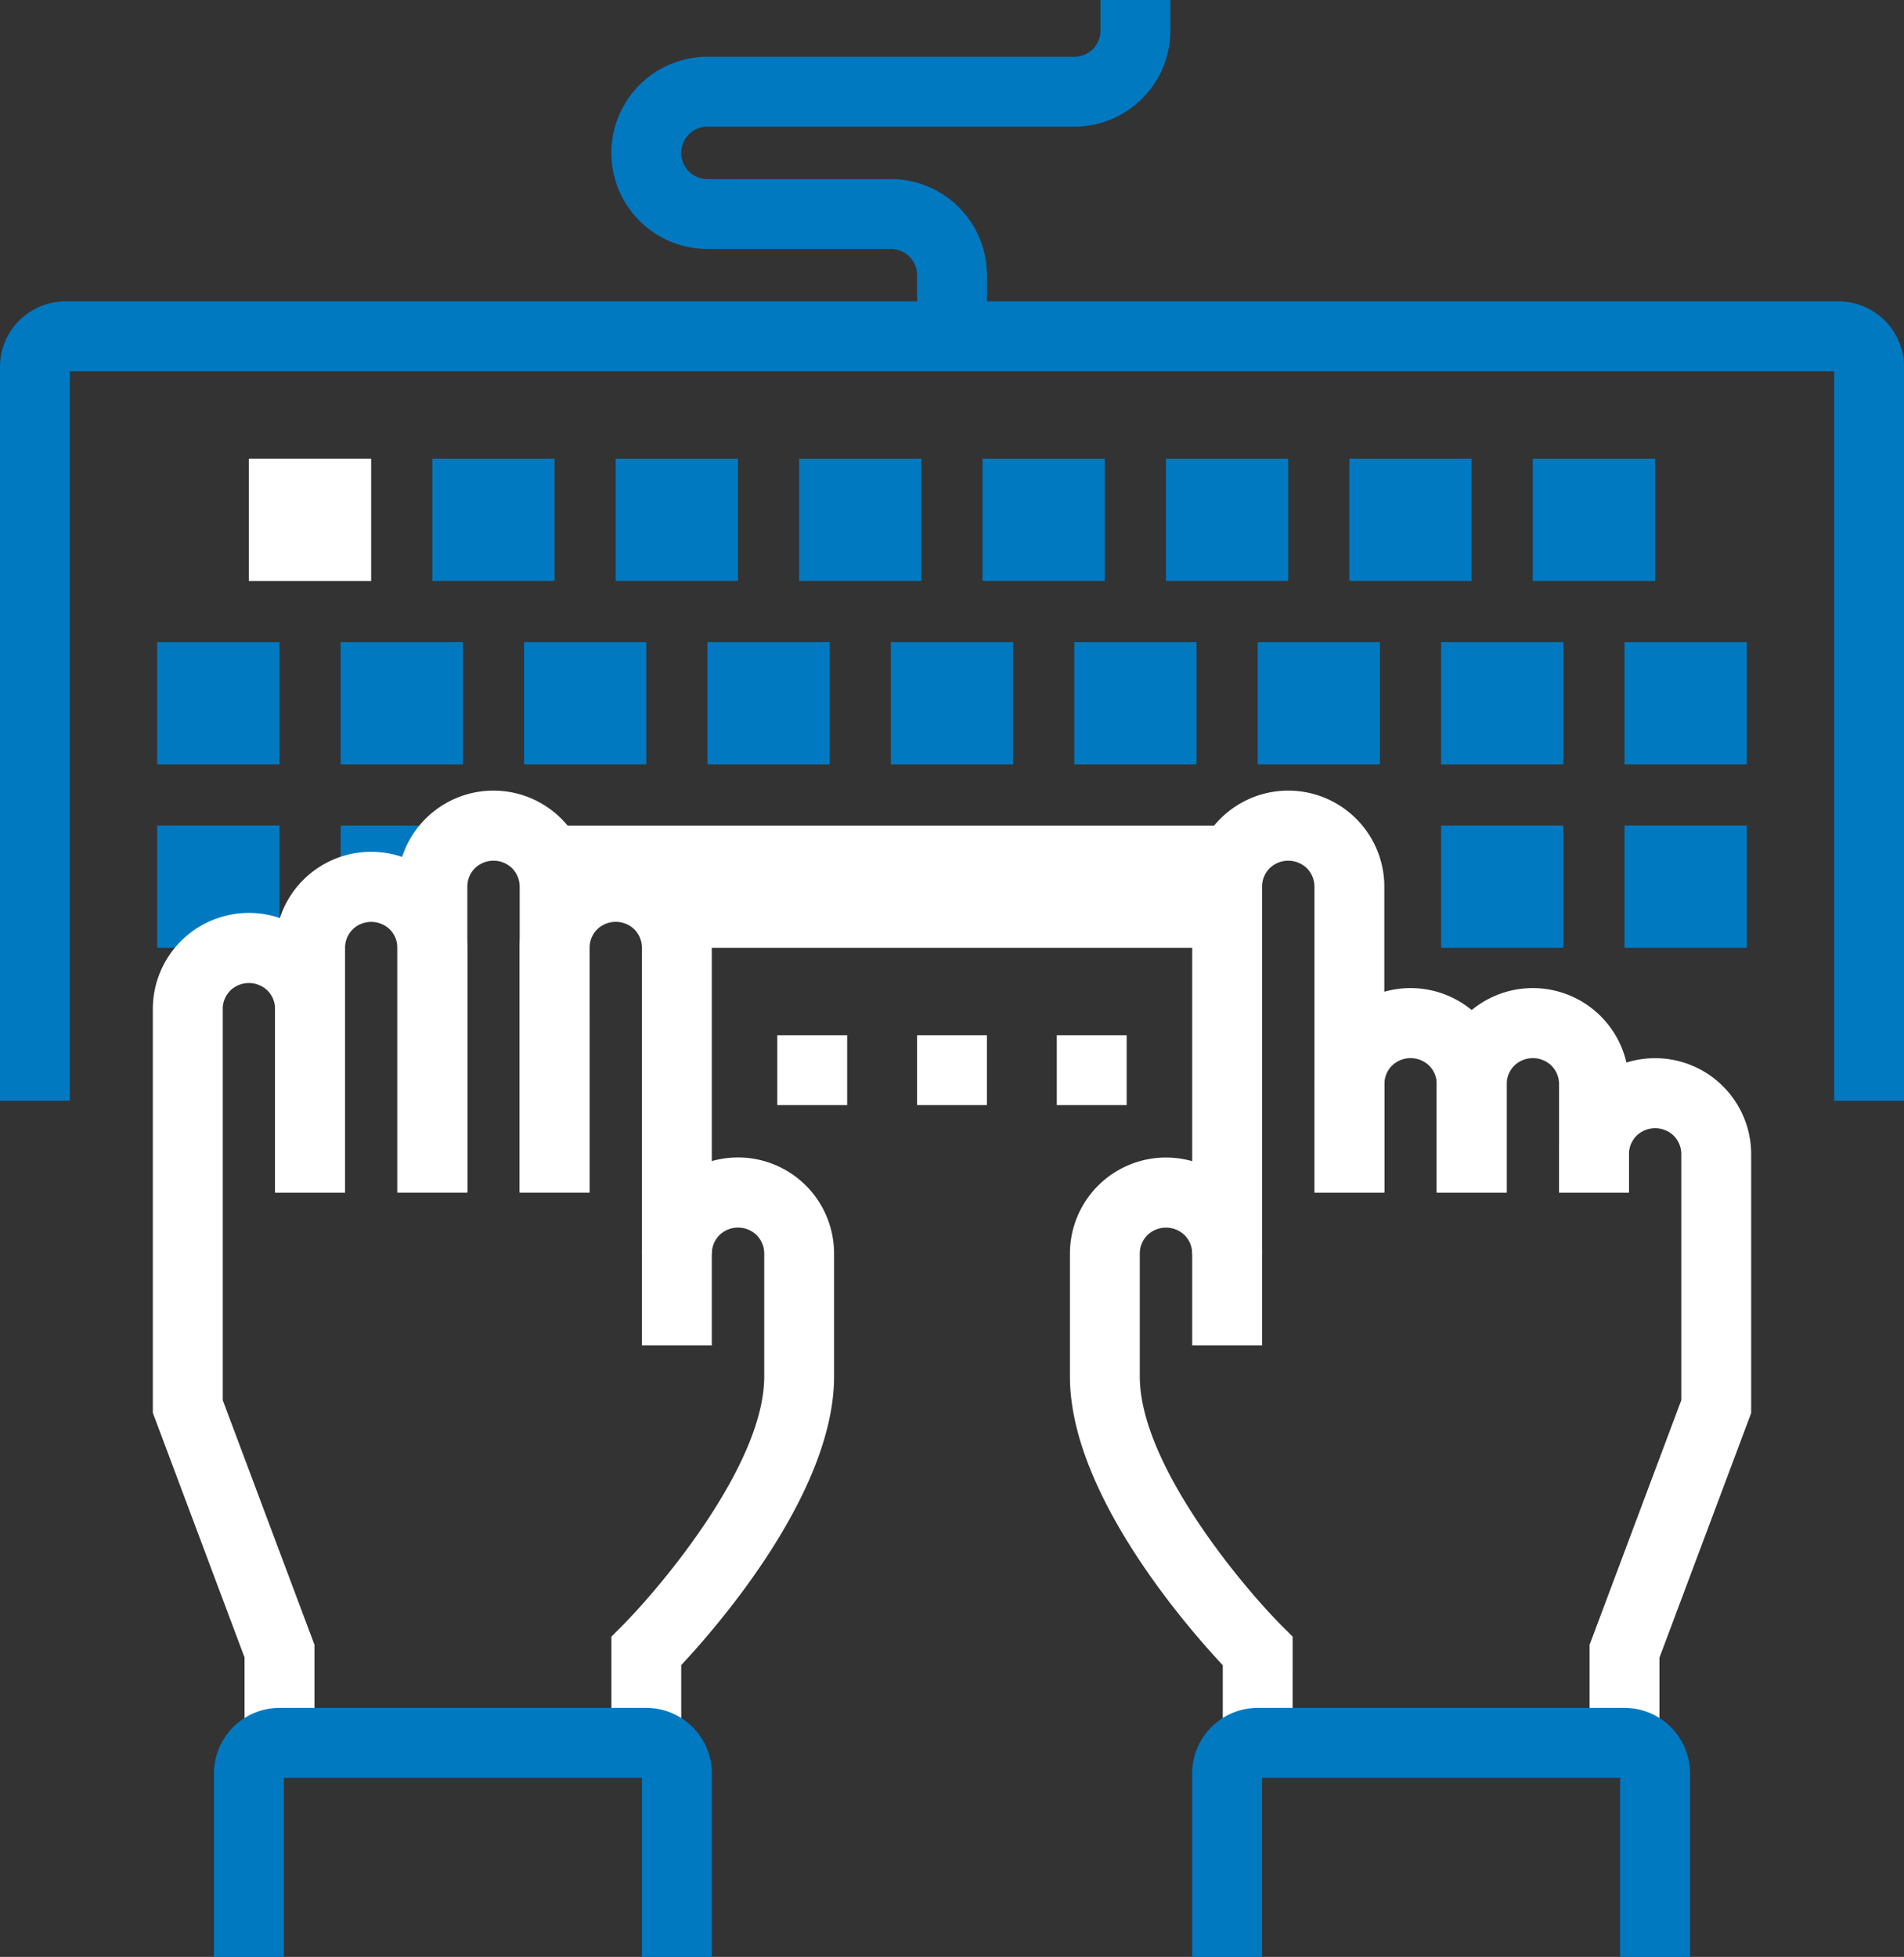
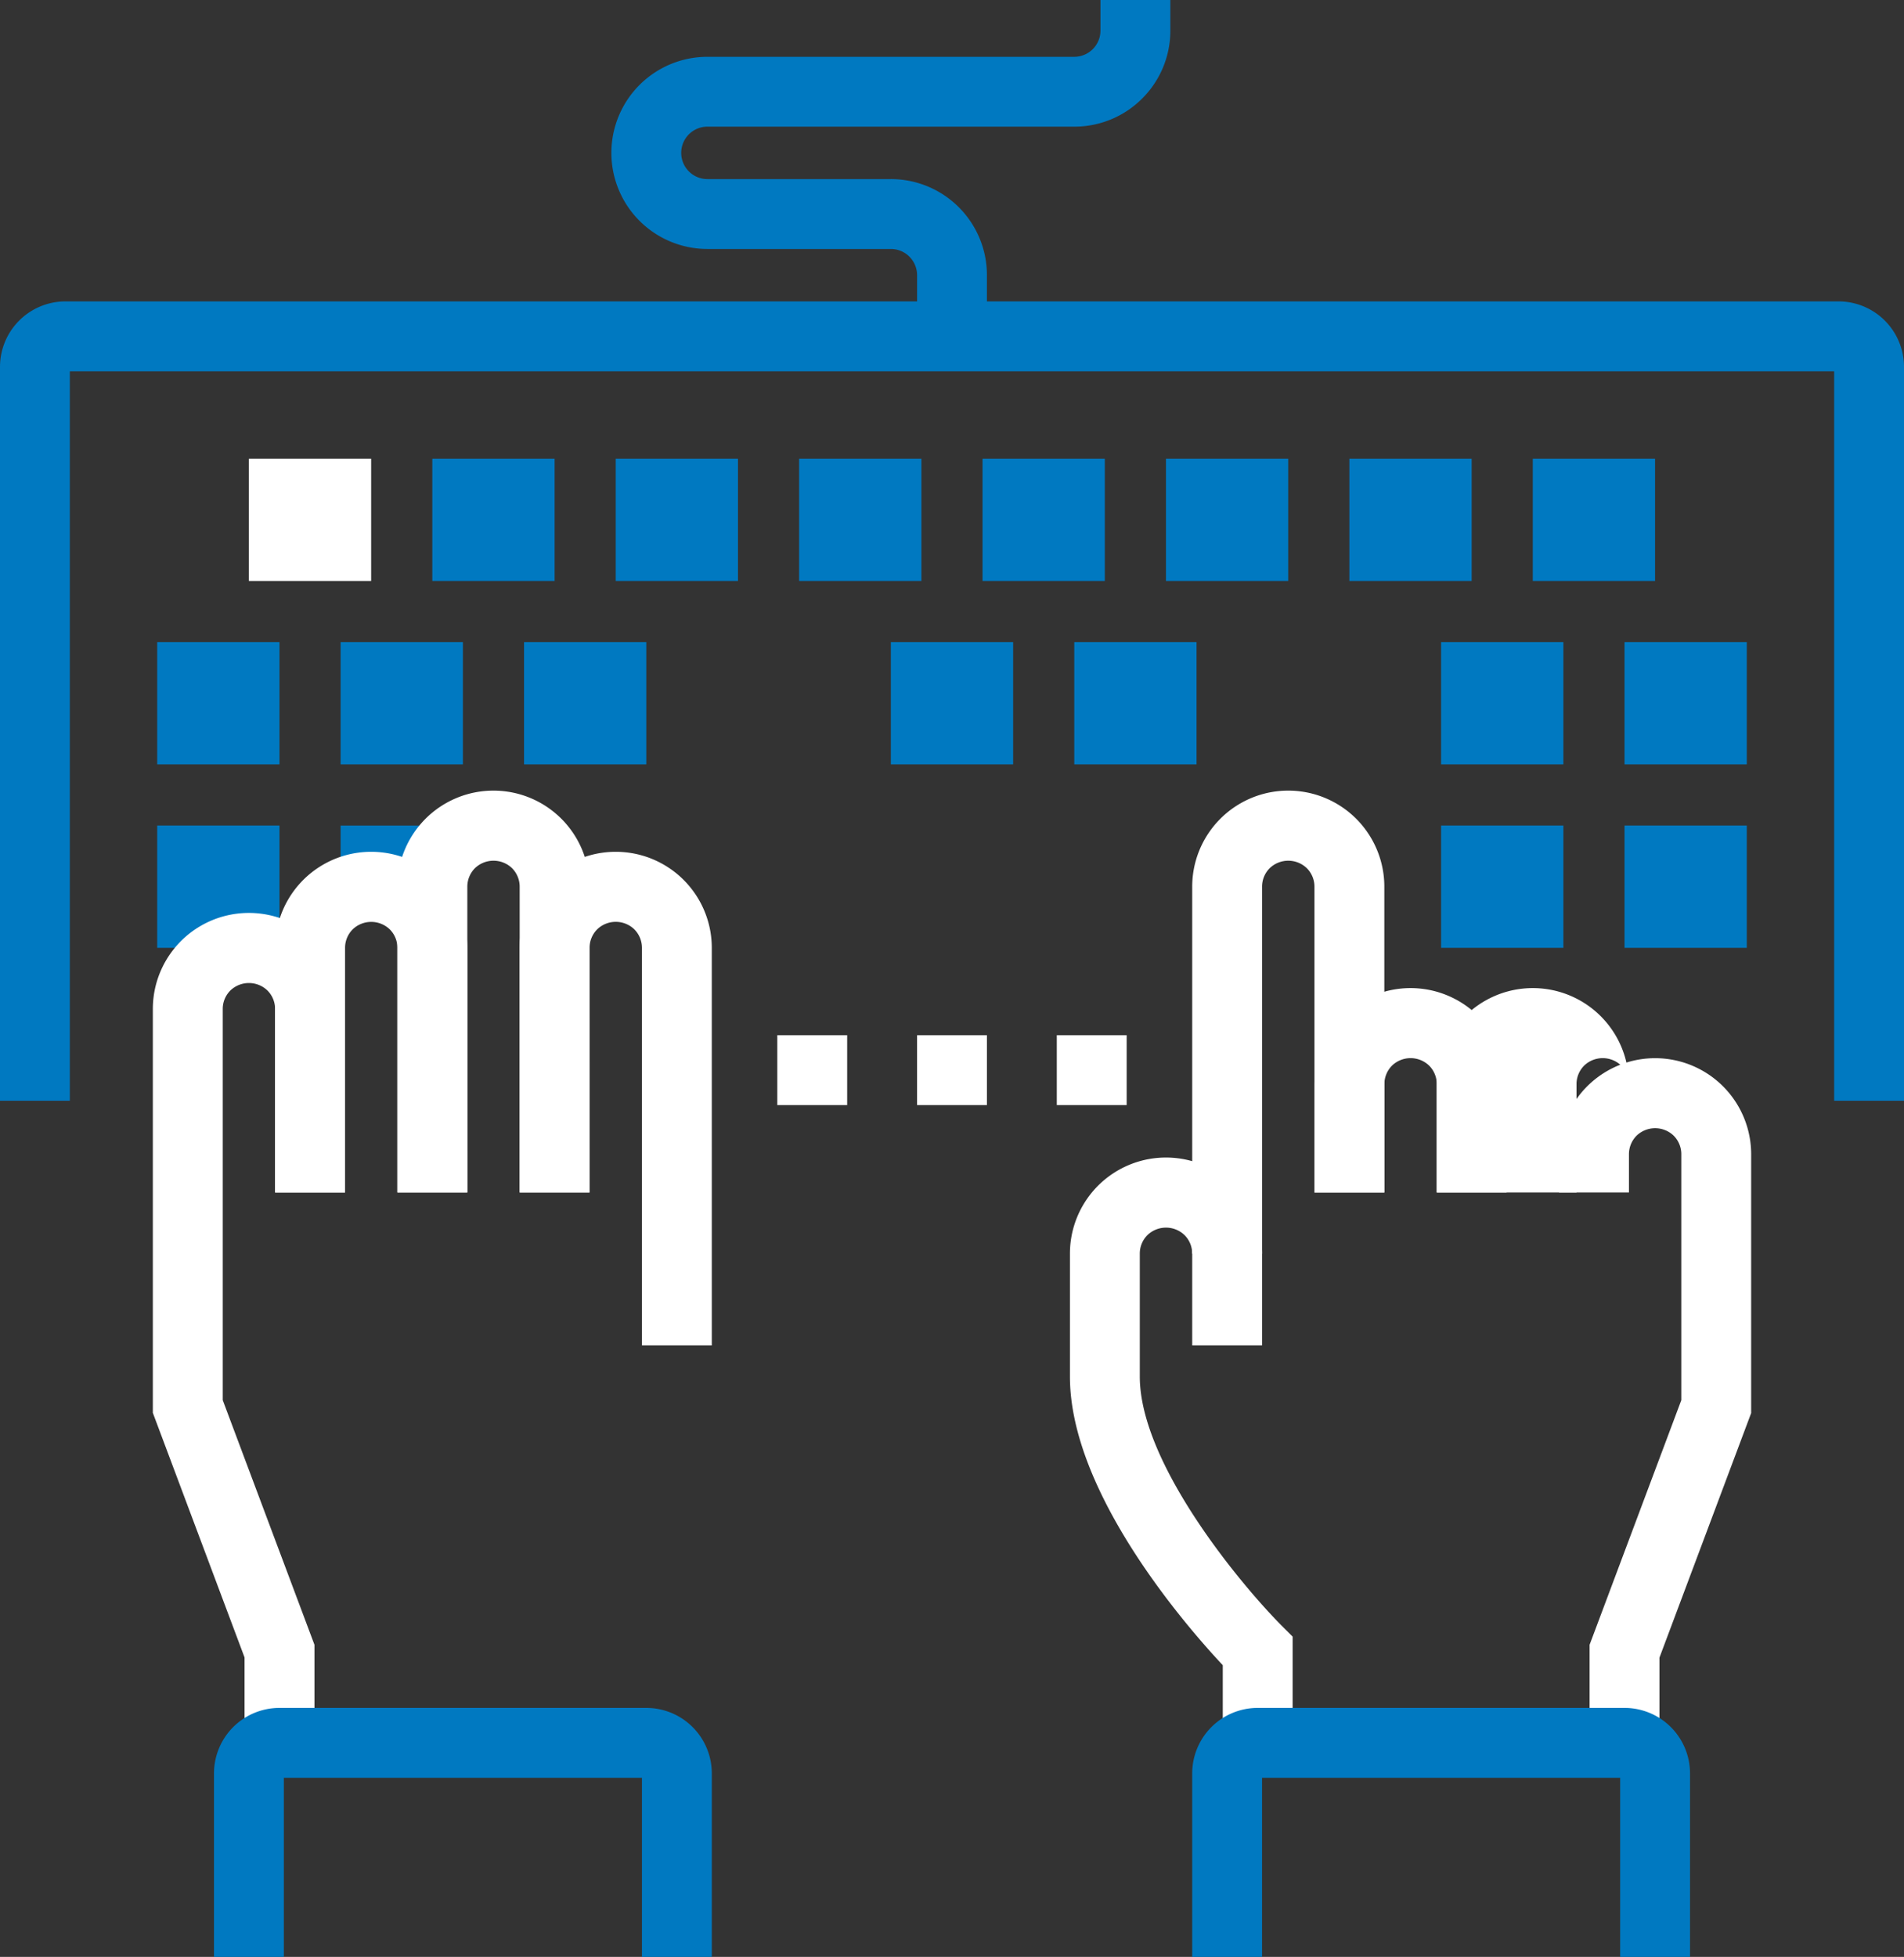
<svg xmlns="http://www.w3.org/2000/svg" height="100" width="97.32" version="1.1" viewBox="0 0 97.32 100" data-name="Layer 1" id="Layer_1">
  <rect x="0" y="0" width="97.32" height="100" fill="#333333" stroke="none" />
  <defs id="defs4">
    <style id="style2">.cls-1{fill:#0079c1;}.cls-2{fill:#231f20;}.cls-3{fill:none;}</style>
  </defs>
  <title id="title6">Trial Presentation</title>
  <path id="path8" d="M 97.32,56.25 H 93.75 V 18.973 H 3.57 V 56.25 H 5e-8 V 18.75 A 3.348,3.348 0 0 1 3.348,15.402 H 93.973 A 3.348,3.348 0 0 1 97.32,18.75 Z" class="cls-1" style="fill:#0079c1;stroke-width:0.195" />
  <rect id="rect10" height="6.25" width="6.25" y="32.811" x="8.035" class="cls-1" style="fill:#0079c1;stroke-width:0.195" />
  <rect id="rect12" height="6.25" width="6.25" y="32.811" x="17.41" class="cls-1" style="fill:#0079c1;stroke-width:0.195" />
  <rect id="rect14" height="6.25" width="6.25" y="32.811" x="26.785" class="cls-1" style="fill:#0079c1;stroke-width:0.195" />
-   <rect id="rect16" height="6.25" width="6.25" y="32.811" x="36.16" class="cls-1" style="fill:#0079c1;stroke-width:0.195" />
  <rect id="rect18" height="6.25" width="6.25" y="32.811" x="45.535" class="cls-1" style="fill:#0079c1;stroke-width:0.195" />
  <rect id="rect20" height="6.25" width="6.25" y="32.811" x="54.91" class="cls-1" style="fill:#0079c1;stroke-width:0.195" />
-   <rect id="rect22" height="6.25" width="6.25" y="32.811" x="64.285" class="cls-1" style="fill:#0079c1;stroke-width:0.195" />
  <rect id="rect24" height="6.25" width="6.25" y="32.811" x="73.66" class="cls-1" style="fill:#0079c1;stroke-width:0.195" />
  <rect id="rect26" height="6.25" width="6.25" y="32.811" x="83.035" class="cls-1" style="fill:#0079c1;stroke-width:0.195" />
  <rect id="rect28" height="6.25" width="6.25" y="42.186" x="8.035" class="cls-1" style="fill:#0079c1;stroke-width:0.195" />
  <path id="path30" d="m 18.973,45.312 a 3.125,3.125 0 0 1 3.125,3.125 v -3.125 a 3.109,3.109 0 0 1 0.916,-2.209 3.072,3.072 0 0 1 0.646,-0.484 V 42.188 h -6.25 v 3.557 a 3.125,3.125 0 0 1 1.562,-0.432 z" class="cls-1" style="fill:#0079c1;stroke-width:0.195" />
-   <path id="path32" d="m 28.348,42.188 v 6.25 a 3.125,3.125 0 0 1 6.25,0 h 28.125 v -6.25 z" class="cls-2" style="fill:#ffffff;stroke-width:0.195" />
  <rect id="rect34" height="6.25" width="6.25" y="42.186" x="73.66" class="cls-1" style="fill:#0079c1;stroke-width:0.195" />
  <rect id="rect36" height="6.25" width="6.25" y="42.186" x="83.035" class="cls-1" style="fill:#0079c1;stroke-width:0.195" />
  <rect id="rect38" height="6.25" width="6.25" y="23.438" x="12.721" class="cls-2" style="fill:#ffffff;stroke-width:0.195" />
  <rect id="rect40" height="6.25" width="6.25" y="23.438" x="22.098" class="cls-1" style="fill:#0079c1;stroke-width:0.195" />
  <rect id="rect42" height="6.25" width="6.25" y="23.438" x="31.471" class="cls-1" style="fill:#0079c1;stroke-width:0.195" />
  <rect id="rect44" height="6.25" width="6.25" y="23.438" x="40.846" class="cls-1" style="fill:#0079c1;stroke-width:0.195" />
  <rect id="rect46" height="6.25" width="6.25" y="23.438" x="50.221" class="cls-1" style="fill:#0079c1;stroke-width:0.195" />
  <rect id="rect48" height="6.25" width="6.25" y="23.438" x="59.596" class="cls-1" style="fill:#0079c1;stroke-width:0.195" />
  <rect id="rect50" height="6.25" width="6.25" y="23.438" x="68.971" class="cls-1" style="fill:#0079c1;stroke-width:0.195" />
  <rect id="rect52" height="6.25" width="6.25" y="23.438" x="78.346" class="cls-1" style="fill:#0079c1;stroke-width:0.195" />
  <rect id="rect54" height="3.572" width="3.572" y="52.9" x="39.73" class="cls-2" style="fill:#ffffff;stroke-width:0.195" />
  <rect id="rect56" height="3.572" width="3.57" y="52.9" x="46.875" class="cls-2" style="fill:#ffffff;stroke-width:0.195" />
  <rect id="rect58" height="3.572" width="3.572" y="52.9" x="54.016" class="cls-2" style="fill:#ffffff;stroke-width:0.195" />
  <path id="path60" d="M 64.508,68.75 H 60.938 V 45.312 a 4.91,4.91 0 1 1 9.82,0 v 15.625 h -3.572 v -15.625 a 1.33,1.33 0 0 0 -0.391,-0.947 1.367,1.367 0 0 0 -1.895,0 1.33,1.33 0 0 0 -0.391,0.947 V 68.75 Z" class="cls-2" style="fill:#ffffff;stroke-width:0.195" />
  <path id="path62" d="M 77.008,60.938 H 73.438 v -5.535 a 1.336,1.336 0 0 0 -0.391,-0.949 1.367,1.367 0 0 0 -1.895,0 1.336,1.336 0 0 0 -0.391,0.945 V 60.938 H 67.188 v -5.535 a 4.91,4.91 0 0 1 9.82,0 z" class="cls-2" style="fill:#ffffff;stroke-width:0.195" />
-   <path id="path64" d="M 83.258,60.938 H 79.688 v -5.535 a 1.336,1.336 0 0 0 -0.391,-0.949 1.367,1.367 0 0 0 -1.895,0 1.336,1.336 0 0 0 -0.391,0.945 V 60.938 H 73.438 v -5.535 a 4.91,4.91 0 0 1 9.82,0 z" class="cls-2" style="fill:#ffffff;stroke-width:0.195" />
+   <path id="path64" d="M 83.258,60.938 v -5.535 a 1.336,1.336 0 0 0 -0.391,-0.949 1.367,1.367 0 0 0 -1.895,0 1.336,1.336 0 0 0 -0.391,0.945 V 60.938 H 73.438 v -5.535 a 4.91,4.91 0 0 1 9.82,0 z" class="cls-2" style="fill:#ffffff;stroke-width:0.195" />
  <path id="path66" d="M 84.82,89.062 H 81.25 v -5.012 l 4.688,-12.5 V 58.984 a 1.336,1.336 0 0 0 -0.391,-0.949 1.367,1.367 0 0 0 -1.895,0 1.34,1.34 0 0 0 -0.391,0.947 V 60.938 H 79.688 v -1.953 a 4.91,4.91 0 1 1 9.82,0 v 13.225 l -4.688,12.5 z" class="cls-2" style="fill:#ffffff;stroke-width:0.195" />
  <path id="path68" d="M 66.07,89.062 H 62.5 V 85.094 C 60.656,83.127 54.688,76.289 54.688,70.348 V 64.062 a 4.91,4.91 0 0 1 9.82,0 h -3.572 a 1.33,1.33 0 0 0 -0.391,-0.947 1.367,1.367 0 0 0 -1.895,0 1.332,1.332 0 0 0 -0.391,0.945 v 6.285 c 0,4.479 5.262,10.742 7.289,12.766 l 0.523,0.523 z" class="cls-2" style="fill:#ffffff;stroke-width:0.195" />
  <path id="path70" d="M 84.141,89.52 A 1.562,1.562 0 0 0 83.035,89.062 h -18.75 a 1.562,1.562 0 0 0 -1.562,1.562 V 100 h 21.875 v -9.375 a 1.562,1.562 0 0 0 -0.457,-1.105 z" class="cls-3" style="fill:none;stroke-width:0.195" />
  <path id="path72" d="M 86.383,100 H 82.812 V 90.848 H 64.508 V 100 H 60.938 v -9.375 a 3.348,3.348 0 0 1 3.348,-3.348 h 18.75 A 3.348,3.348 0 0 1 86.383,90.625 Z" class="cls-1" style="fill:#0079c1;stroke-width:0.195" />
  <path id="path74" d="M 36.383,68.75 H 32.812 V 48.438 a 1.34,1.34 0 0 0 -0.391,-0.949 1.367,1.367 0 0 0 -1.895,0 1.336,1.336 0 0 0 -0.391,0.945 v 12.5 H 26.562 V 48.438 a 4.91,4.91 0 0 1 9.82,0 z" class="cls-2" style="fill:#ffffff;stroke-width:0.195" />
  <path id="path76" d="M 30.133,60.938 H 26.562 v -15.625 a 1.34,1.34 0 0 0 -0.391,-0.949 1.367,1.367 0 0 0 -1.893,0 1.338,1.338 0 0 0 -0.391,0.947 v 15.625 H 20.312 V 45.312 a 4.91,4.91 0 1 1 9.82,0 z" class="cls-2" style="fill:#ffffff;stroke-width:0.195" />
  <path id="path78" d="M 23.883,60.938 H 20.312 v -12.5 a 1.332,1.332 0 0 0 -0.391,-0.947 1.367,1.367 0 0 0 -1.893,0 1.338,1.338 0 0 0 -0.391,0.947 v 12.5 H 14.062 v -12.5 a 4.91,4.91 0 0 1 9.82,0 z" class="cls-2" style="fill:#ffffff;stroke-width:0.195" />
  <path id="path80" d="M 16.07,89.062 H 12.5 v -4.363 l -4.688,-12.5 V 51.562 a 4.91,4.91 0 0 1 9.82,0 v 9.375 h -3.572 v -9.375 a 1.33,1.33 0 0 0 -0.391,-0.947 1.367,1.367 0 0 0 -1.893,0 1.33,1.33 0 0 0 -0.391,0.947 v 19.988 l 4.688,12.5 V 89.062 Z" class="cls-2" style="fill:#ffffff;stroke-width:0.195" />
-   <path id="path82" d="M 34.82,89.062 H 31.25 v -5.426 l 0.521,-0.523 C 33.799,81.08 39.062,74.826 39.062,70.348 V 64.062 a 1.34,1.34 0 0 0 -0.391,-0.949 1.367,1.367 0 0 0 -1.895,0 1.34,1.34 0 0 0 -0.391,0.945 H 32.812 a 4.91,4.91 0 0 1 9.82,0 v 6.285 c 0,5.941 -5.971,12.779 -7.812,14.746 z" class="cls-2" style="fill:#ffffff;stroke-width:0.195" />
  <path id="path84" d="M 34.141,89.52 A 1.562,1.562 0 0 0 33.035,89.062 h -18.75 a 1.562,1.562 0 0 0 -1.562,1.562 V 100 h 21.875 v -9.375 a 1.562,1.562 0 0 0 -0.457,-1.105 z" class="cls-3" style="fill:none;stroke-width:0.195" />
  <path id="path86" d="M 36.383,100 H 32.812 V 90.848 H 14.508 V 100 H 10.938 v -9.375 a 3.348,3.348 0 0 1 3.348,-3.348 h 18.75 A 3.348,3.348 0 0 1 36.383,90.625 Z" class="cls-1" style="fill:#0079c1;stroke-width:0.195" />
  <path id="path88" d="M 50.445,17.188 H 46.875 v -3.125 a 1.34,1.34 0 0 0 -1.34,-1.34 h -9.375 a 4.91,4.91 0 1 1 0,-9.82 h 18.75 A 1.34,1.34 0 0 0 56.248,1.562 V 0 h 3.572 v 1.562 a 4.883,4.883 0 0 1 -1.438,3.471 4.883,4.883 0 0 1 -3.473,1.439 h -18.75 a 1.34,1.34 0 0 0 0,2.68 h 9.375 A 4.908,4.908 0 0 1 50.445,14.062 Z" class="cls-1" style="fill:#0079c1;stroke-width:0.195" />
</svg>